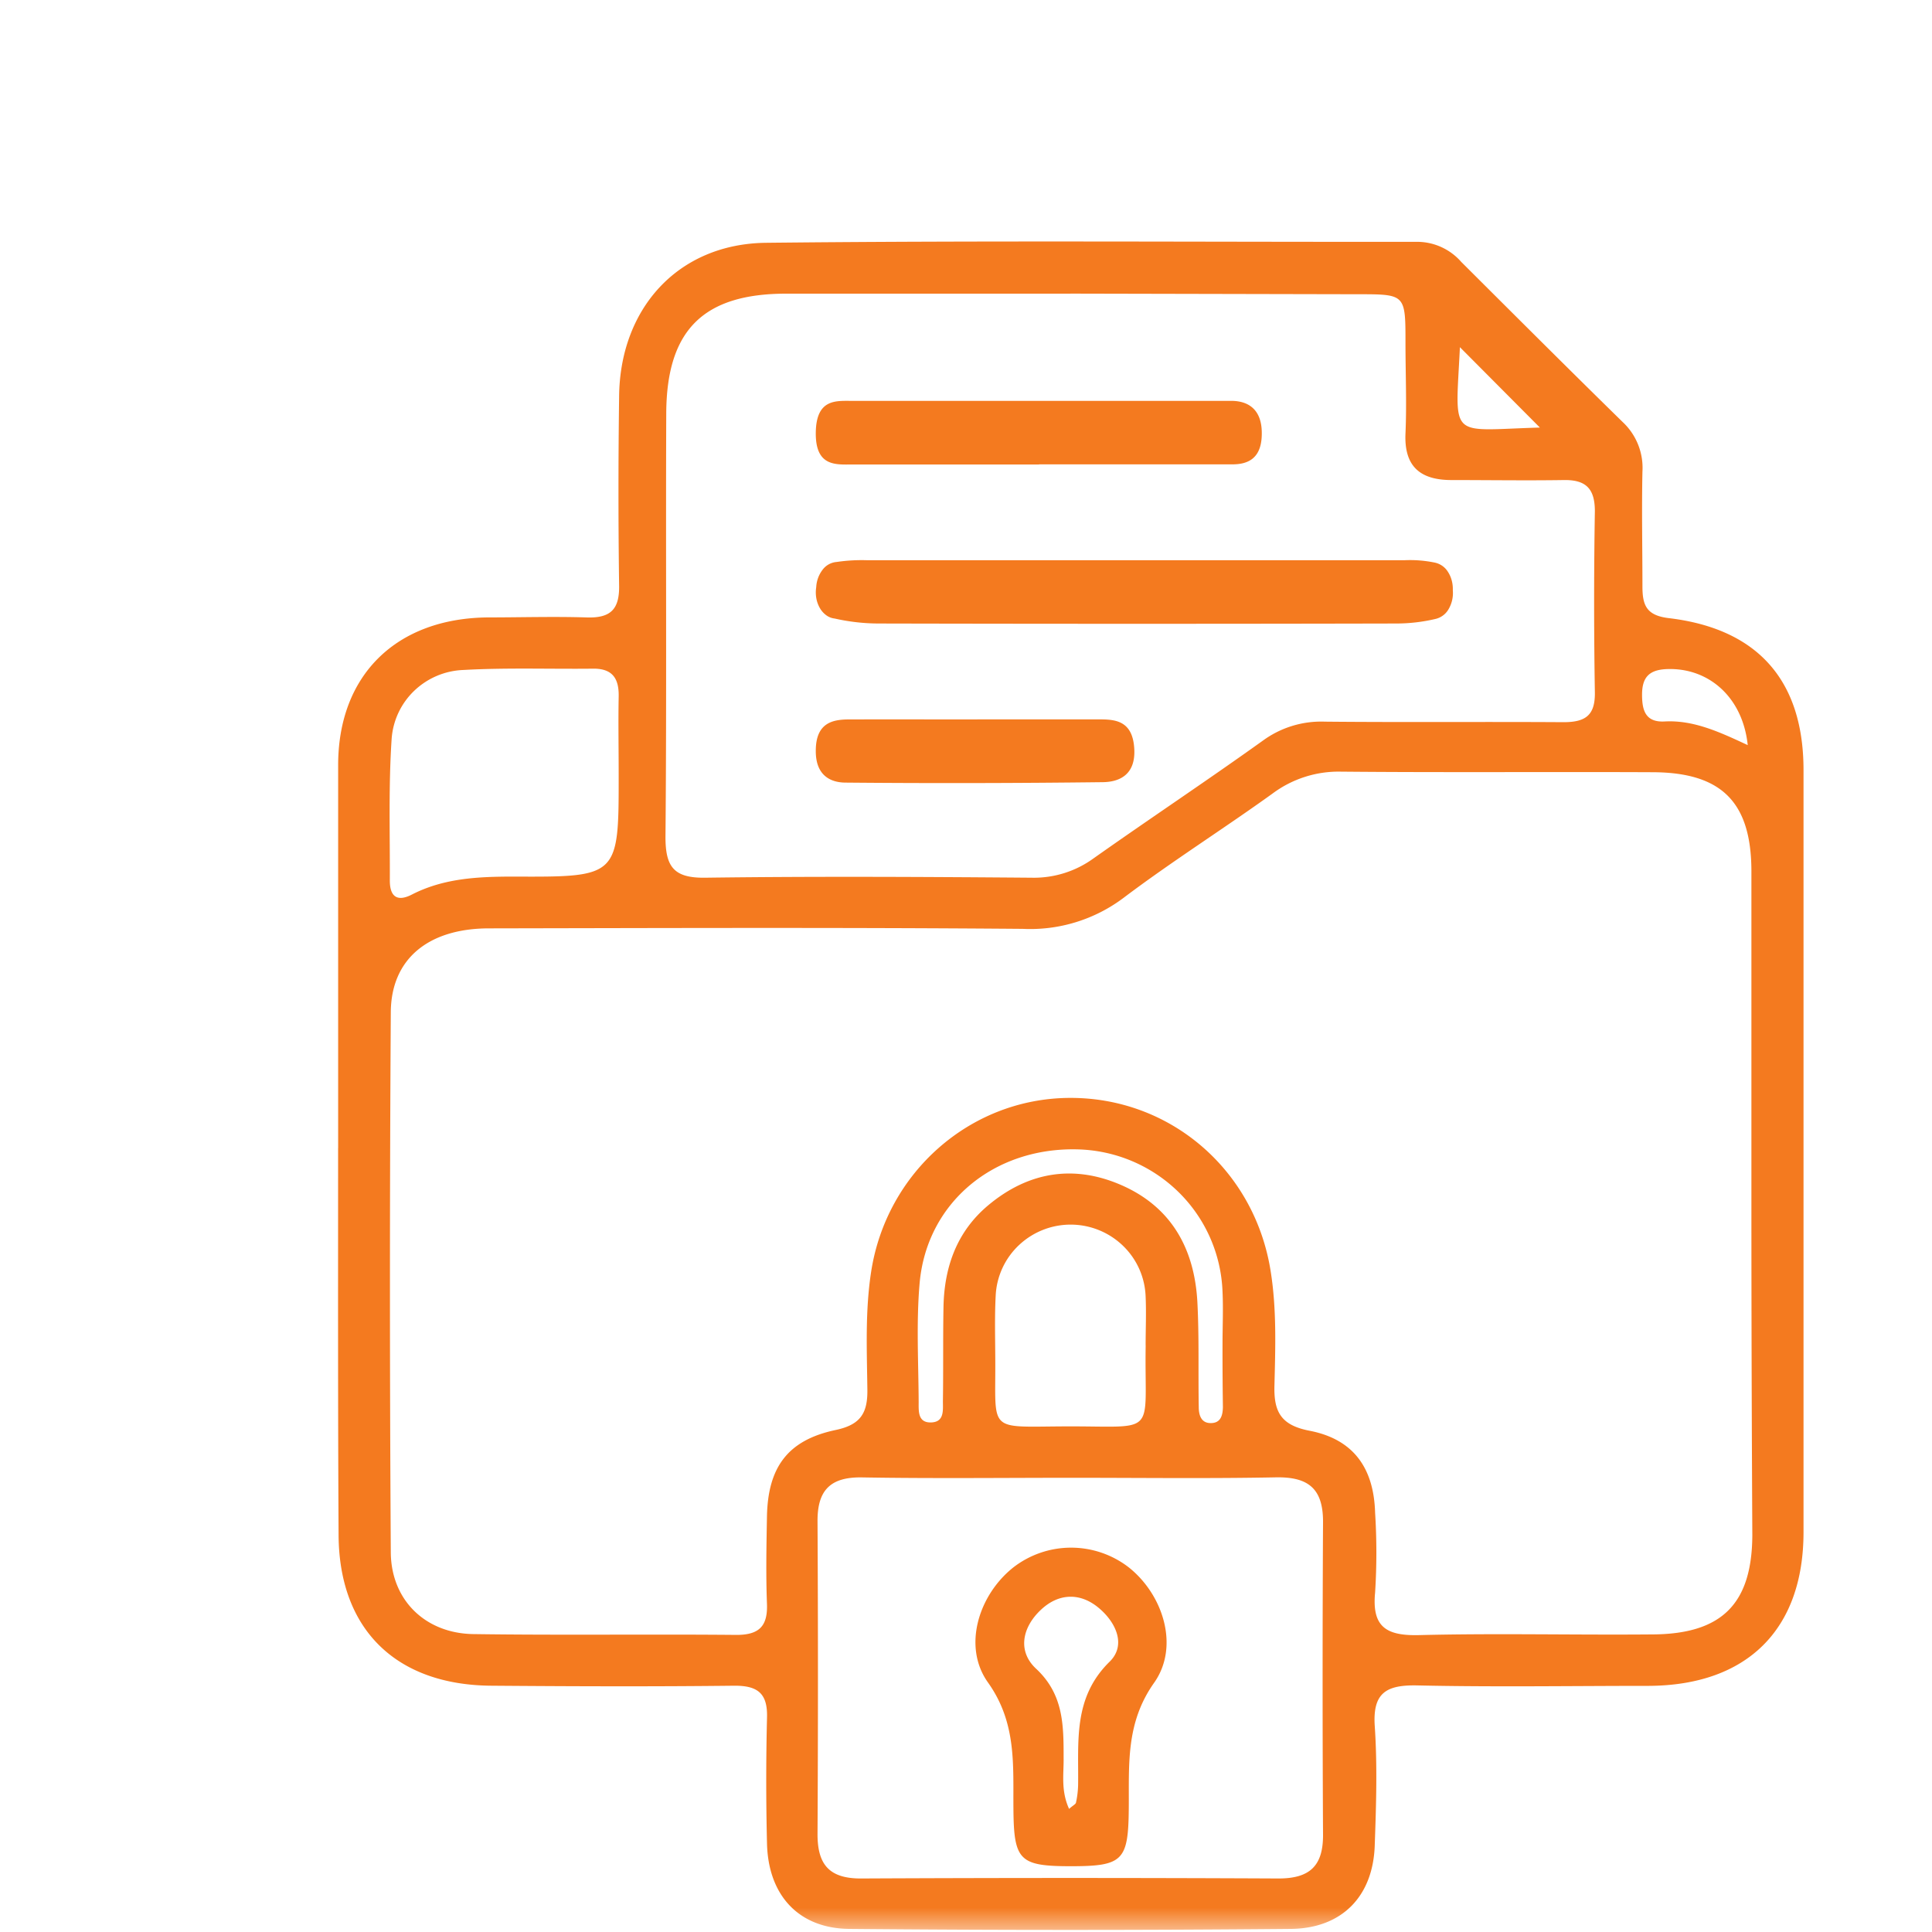
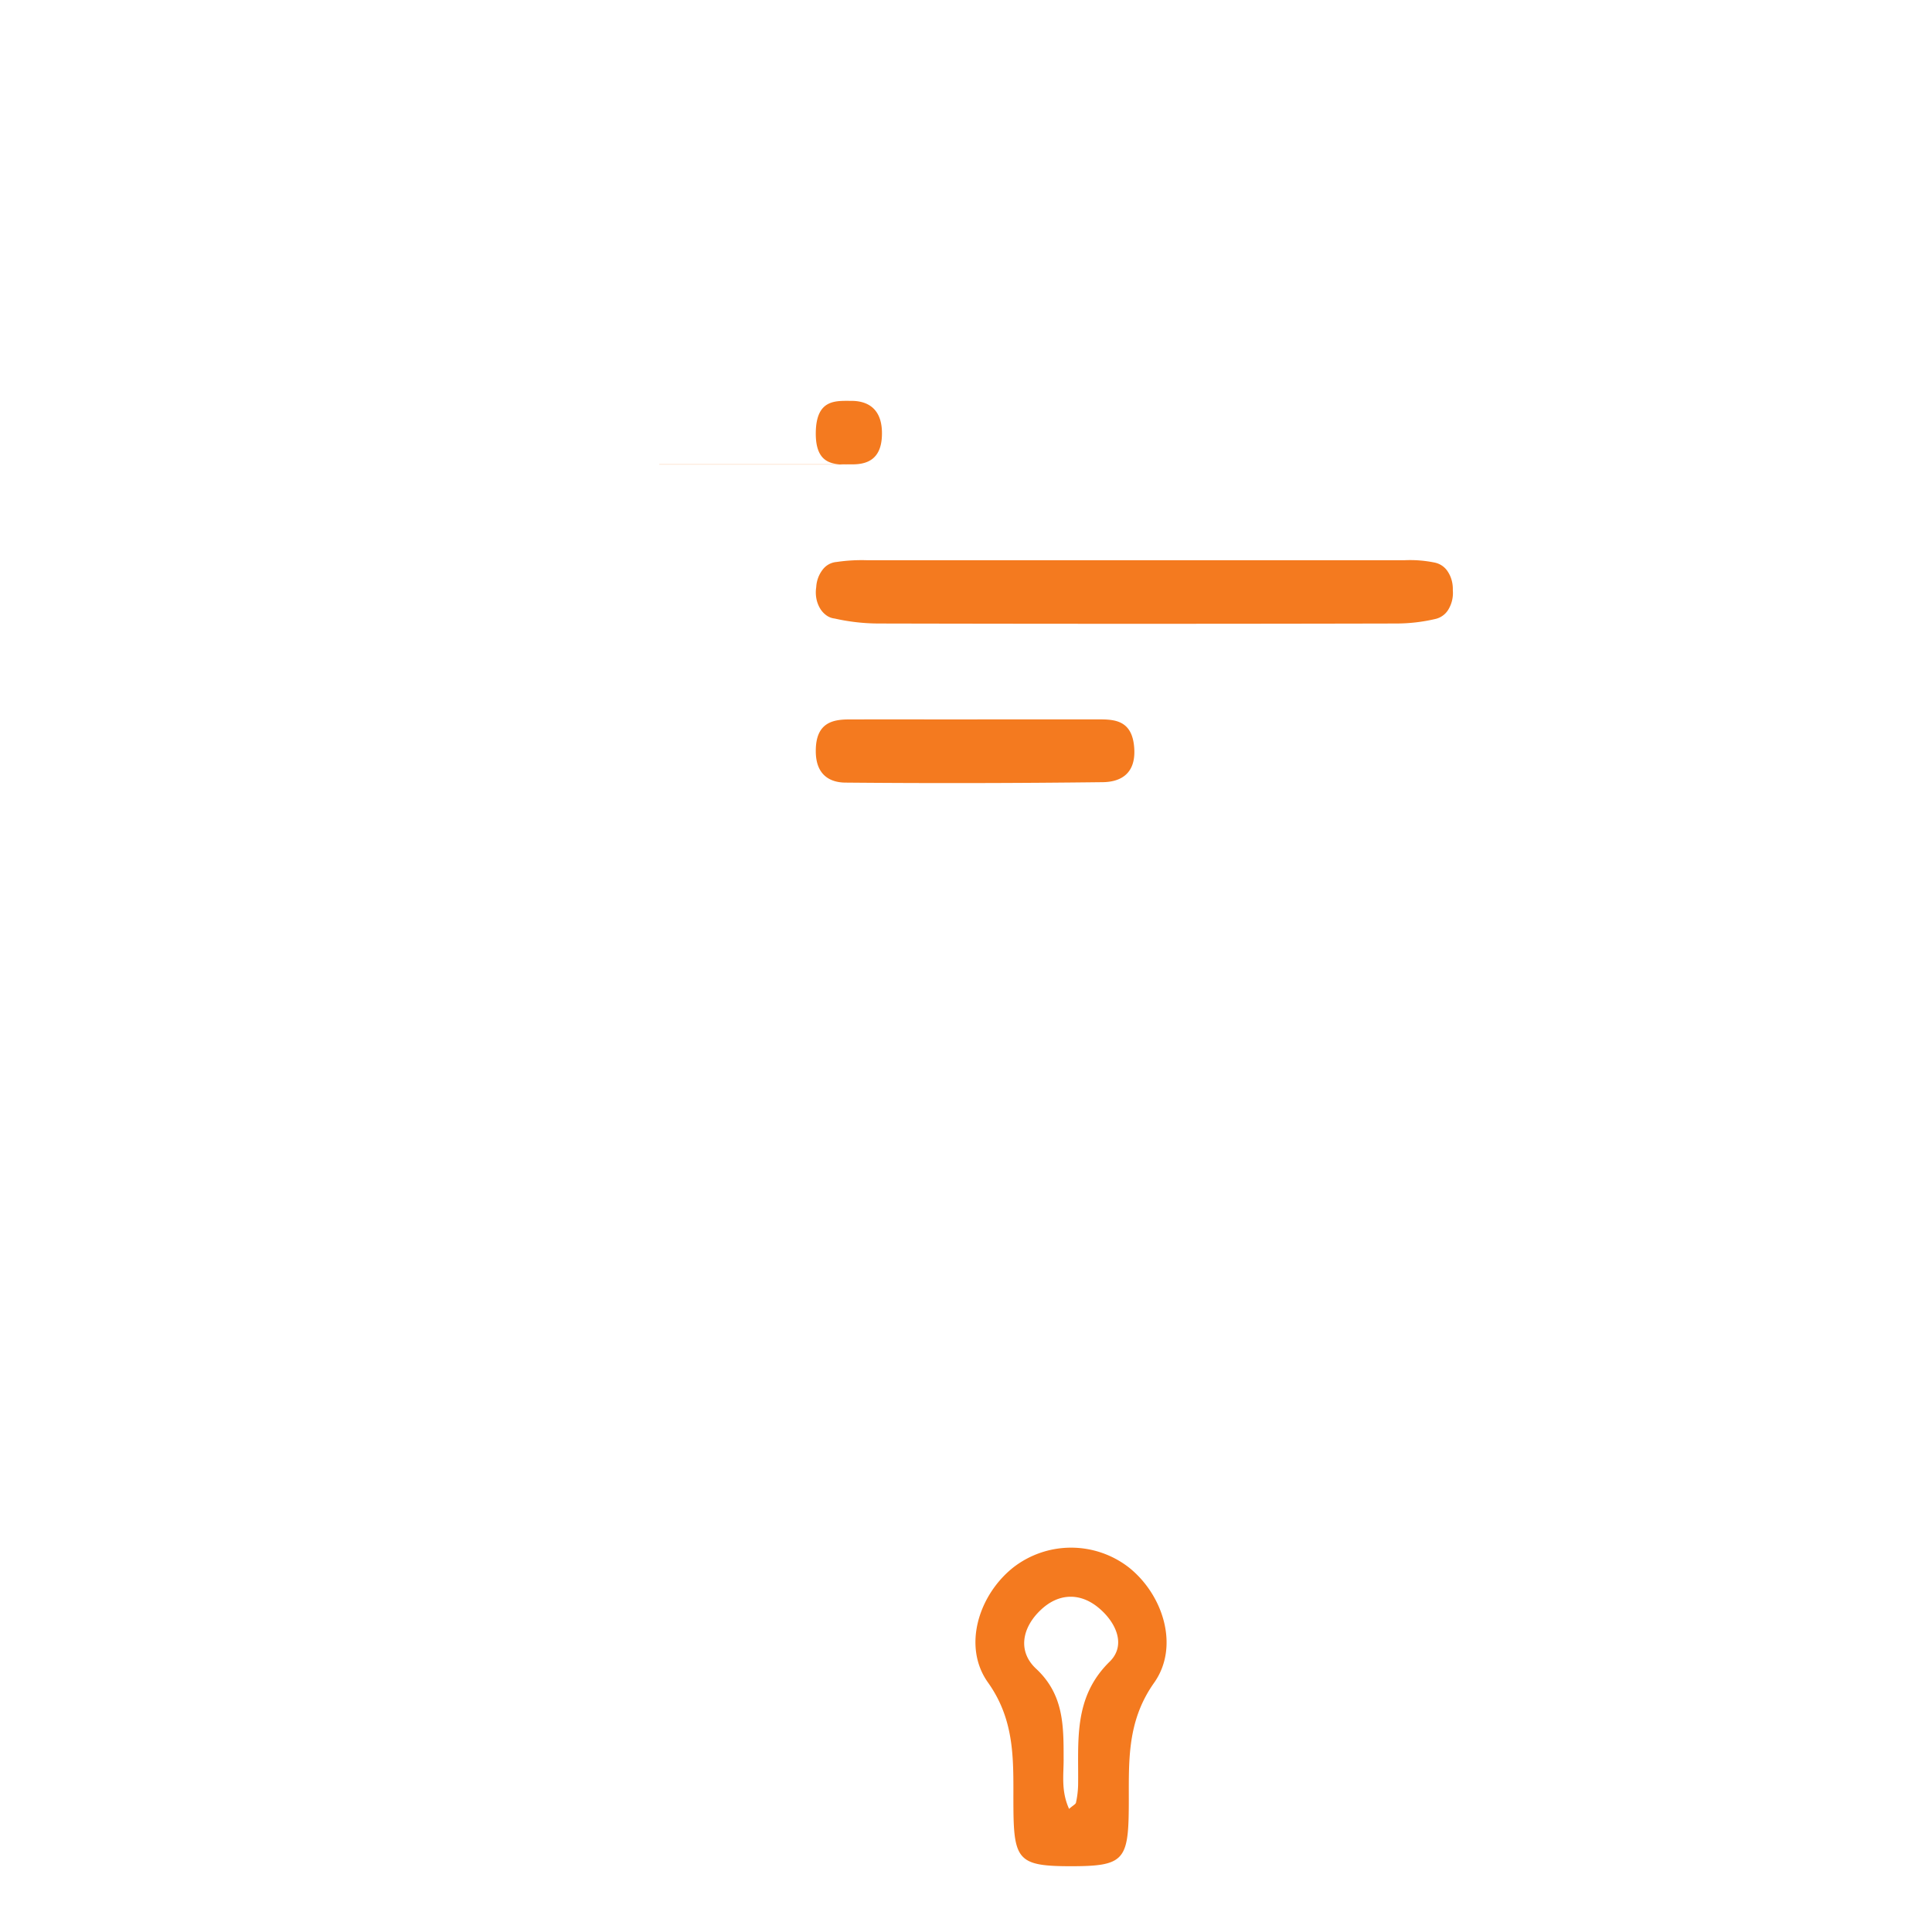
<svg xmlns="http://www.w3.org/2000/svg" width="40" height="40" fill="none" viewBox="0 0 40 40">
  <mask id="mask0_8477_4894" width="40" height="40" x="0" y="0" maskUnits="userSpaceOnUse" style="mask-type: alpha;">
    <path fill="#D9D9D9" d="M0 0H40V40H0z" />
  </mask>
  <g fill="#F47A1F" mask="url(#mask0_8477_4894)">
-     <path d="M7.001 23.77v-7.928c0-1.865 1.204-3.042 3.1-3.059.678 0 1.357-.021 2.035 0 .5.019.692-.16.682-.666a144.244 144.244 0 010-3.891c.009-1.827 1.208-3.171 3.027-3.199 4.505-.049 9.012-.016 13.518-.02a1.214 1.214 0 01.89.415c1.11 1.107 2.219 2.215 3.342 3.315a1.296 1.296 0 01.41 1.028c-.017.793 0 1.585 0 2.378 0 .39.083.6.548.655 1.846.22 2.785 1.297 2.787 3.14v15.783c0 2.018-1.17 3.171-3.198 3.183-1.6 0-3.198.026-4.797-.009-.645-.014-.929.153-.882.845.055.813.029 1.633 0 2.45-.028 1.054-.662 1.73-1.726 1.746-3.052.028-6.104.028-9.157 0-1.055-.012-1.676-.707-1.7-1.77a53.175 53.175 0 010-2.595c.017-.506-.185-.674-.682-.67-1.67.019-3.343.013-5.014 0-1.99-.01-3.17-1.173-3.174-3.135C6.995 29.102 7 26.436 7 23.769zm29.26 1.17V18.02c-.007-1.415-.62-2.025-2.035-2.032-2.155-.01-4.311.008-6.467-.012-.509-.01-1.006.15-1.413.454-1.017.732-2.084 1.404-3.088 2.162a3.217 3.217 0 01-2.085.639c-3.682-.03-7.363-.017-11.047-.01-1.26 0-2.035.635-2.035 1.751a893.88 893.88 0 000 11.17c.008.99.718 1.675 1.708 1.69 1.816.026 3.634 0 5.45.017.475 0 .648-.187.63-.646-.023-.6-.011-1.2 0-1.801.018-1.024.43-1.586 1.42-1.795.515-.108.665-.346.659-.833-.01-.816-.048-1.63.079-2.45.318-2.048 2.046-3.578 4.096-3.593 2.097-.016 3.843 1.494 4.174 3.584.127.792.098 1.586.079 2.373-.015.542.135.82.727.934.902.174 1.33.764 1.357 1.695a13.11 13.11 0 010 1.656c-.07.72.241.898.919.88 1.599-.04 3.198 0 4.796-.014 1.454 0 2.088-.621 2.095-2.054-.012-2.283-.019-4.57-.019-6.846zm-14.1-18.86h-5.883c-1.713 0-2.471.752-2.484 2.458-.012 2.93.01 5.86-.016 8.793 0 .618.175.85.822.841 2.252-.03 4.506-.018 6.756 0 .461.011.912-.13 1.284-.4 1.163-.822 2.35-1.61 3.509-2.44.37-.27.821-.408 1.28-.391 1.647.016 3.294 0 4.942.011.458 0 .657-.144.649-.62a115.026 115.026 0 010-3.747c0-.463-.18-.653-.641-.646-.775.012-1.55 0-2.326 0-.656 0-.984-.288-.954-.964.027-.624 0-1.248 0-1.874 0-1.009 0-1.009-.984-1.009l-5.953-.013zm.043 24.516c-1.454 0-2.907.017-4.36-.008-.656-.01-.92.27-.918.903a604.47 604.47 0 010 6.486c0 .628.244.918.904.915 2.881-.014 5.762-.014 8.643 0 .651 0 .921-.267.919-.902a604.47 604.47 0 010-6.486c0-.688-.309-.93-.979-.917-1.398.027-2.802.009-4.206.009h-.003zm-9.395-14.578c0-.527-.01-1.054 0-1.586.01-.378-.122-.594-.534-.588-.893.01-1.788-.023-2.68.027-.38.014-.741.166-1.016.428a1.53 1.53 0 00-.47.99c-.066.978-.034 1.962-.038 2.944 0 .321.145.448.456.288.668-.343 1.387-.372 2.117-.372 2.167.009 2.167.006 2.165-2.131zm10.91 11.836c0-.334.015-.67 0-1.009a1.535 1.535 0 00-.467-1.051 1.56 1.56 0 00-2.15-.02 1.535 1.535 0 00-.487 1.044c-.023.432-.011.865-.009 1.297.013 1.554-.184 1.424 1.438 1.417 1.956-.01 1.645.238 1.676-1.678zm1.592-.03c0-.36.017-.72 0-1.08a3.045 3.045 0 00-.906-2.059 3.095 3.095 0 00-2.08-.888c-1.745-.052-3.143 1.1-3.286 2.78-.07.811-.023 1.632-.019 2.45 0 .185-.021.433.26.423.28-.01.24-.264.242-.449.01-.647 0-1.297.012-1.943.016-.827.276-1.562.93-2.107.811-.677 1.736-.843 2.712-.432 1.07.45 1.557 1.329 1.615 2.45.037.72.015 1.441.028 2.162 0 .173.053.356.29.33.178-.02.207-.183.21-.33a78.732 78.732 0 01-.008-1.307zm6.66-18.882l-1.745-1.754c-.096 2-.262 1.702 1.828 1.66.012.002.025-.03-.08.097l-.004-.003zm4.214 6.486c-.103-.995-.812-1.61-1.678-1.575-.371.015-.51.178-.51.53 0 .33.074.577.472.554.59-.03 1.115.209 1.712.488l.005.003z">                                </path>
-     <path d="M23.512 11.599h5.563c.211-.01.422.006.63.049a.42.42 0 01.274.193c.069.106.105.24.1.379a.66.66 0 01-.083.384.422.422 0 01-.265.208 3.553 3.553 0 01-.838.097c-3.567.008-7.135.008-10.704 0a4.16 4.16 0 01-.908-.103.357.357 0 01-.17-.065.475.475 0 01-.135-.149.625.625 0 01-.075-.206.692.692 0 01-.002-.228.645.645 0 01.134-.365.403.403 0 01.289-.158c.21-.031.42-.043.632-.036h5.558zM21.513 9.617H17.65c-.341 0-.769.05-.76-.661.01-.711.427-.656.773-.656h7.864c.339.012.617.196.596.724-.018.491-.312.59-.61.59h-4v.003zM20.234 14.894h2.526c.33 0 .685.026.723.594.039.568-.327.702-.649.706-1.775.021-3.55.025-5.324.009-.306 0-.623-.14-.62-.658 0-.579.345-.649.686-.65.883-.002 1.77 0 2.658 0zM22.174 38.638c-1.07 0-1.184-.118-1.192-1.19-.009-.901.07-1.773-.525-2.611-.534-.745-.196-1.817.525-2.387a1.952 1.952 0 012.387 0c.715.567 1.056 1.642.525 2.391-.594.838-.515 1.71-.524 2.61-.01 1.07-.122 1.187-1.196 1.187zm-.039-1.188c.085-.075.143-.1.143-.135.026-.117.04-.236.043-.357.013-.903-.109-1.81.654-2.556.354-.348.123-.834-.253-1.133-.376-.298-.81-.28-1.17.059-.387.362-.491.855-.104 1.218.573.532.573 1.17.573 1.853.005.329-.06.672.114 1.054v-.003z">                                </path>
+     <path d="M23.512 11.599h5.563c.211-.01.422.006.63.049a.42.42 0 01.274.193c.069.106.105.24.1.379a.66.66 0 01-.083.384.422.422 0 01-.265.208 3.553 3.553 0 01-.838.097c-3.567.008-7.135.008-10.704 0a4.16 4.16 0 01-.908-.103.357.357 0 01-.17-.065.475.475 0 01-.135-.149.625.625 0 01-.075-.206.692.692 0 01-.002-.228.645.645 0 01.134-.365.403.403 0 01.289-.158c.21-.031.42-.043.632-.036h5.558zM21.513 9.617H17.65c-.341 0-.769.05-.76-.661.01-.711.427-.656.773-.656c.339.012.617.196.596.724-.018.491-.312.59-.61.59h-4v.003zM20.234 14.894h2.526c.33 0 .685.026.723.594.039.568-.327.702-.649.706-1.775.021-3.55.025-5.324.009-.306 0-.623-.14-.62-.658 0-.579.345-.649.686-.65.883-.002 1.77 0 2.658 0zM22.174 38.638c-1.07 0-1.184-.118-1.192-1.19-.009-.901.07-1.773-.525-2.611-.534-.745-.196-1.817.525-2.387a1.952 1.952 0 012.387 0c.715.567 1.056 1.642.525 2.391-.594.838-.515 1.71-.524 2.61-.01 1.07-.122 1.187-1.196 1.187zm-.039-1.188c.085-.075.143-.1.143-.135.026-.117.04-.236.043-.357.013-.903-.109-1.81.654-2.556.354-.348.123-.834-.253-1.133-.376-.298-.81-.28-1.17.059-.387.362-.491.855-.104 1.218.573.532.573 1.17.573 1.853.005.329-.06.672.114 1.054v-.003z">                                </path>
  </g>
</svg>